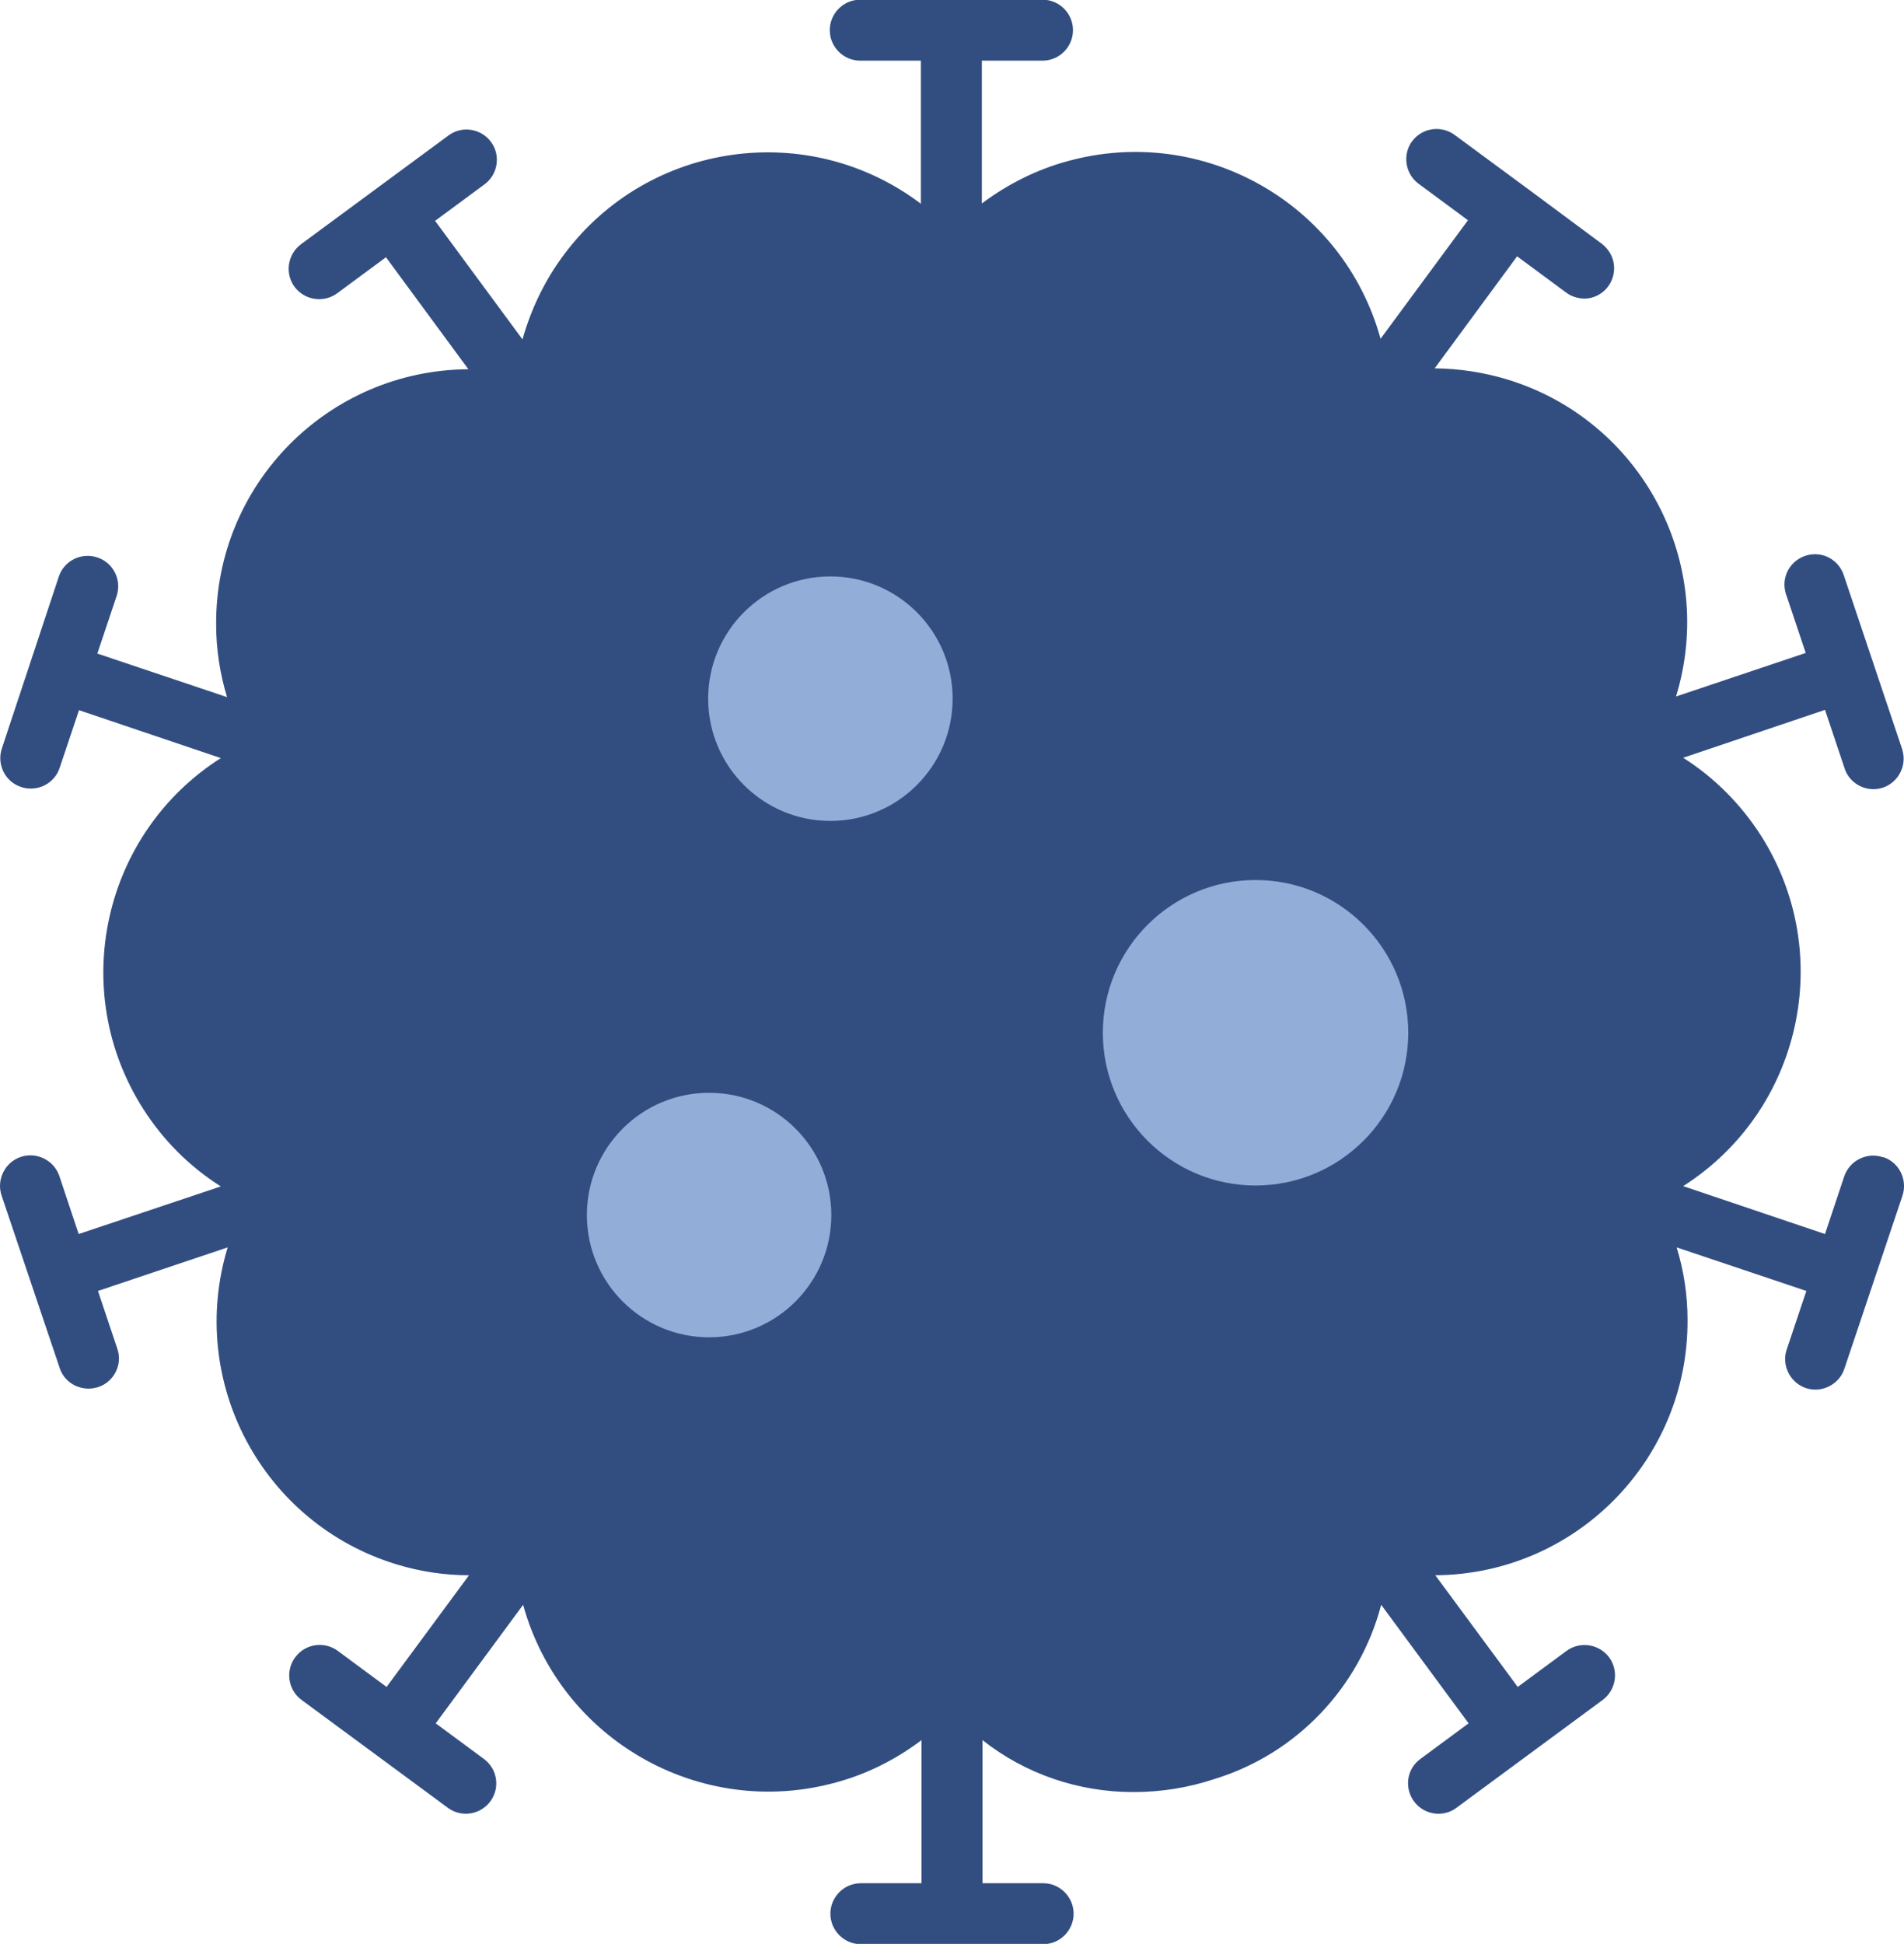
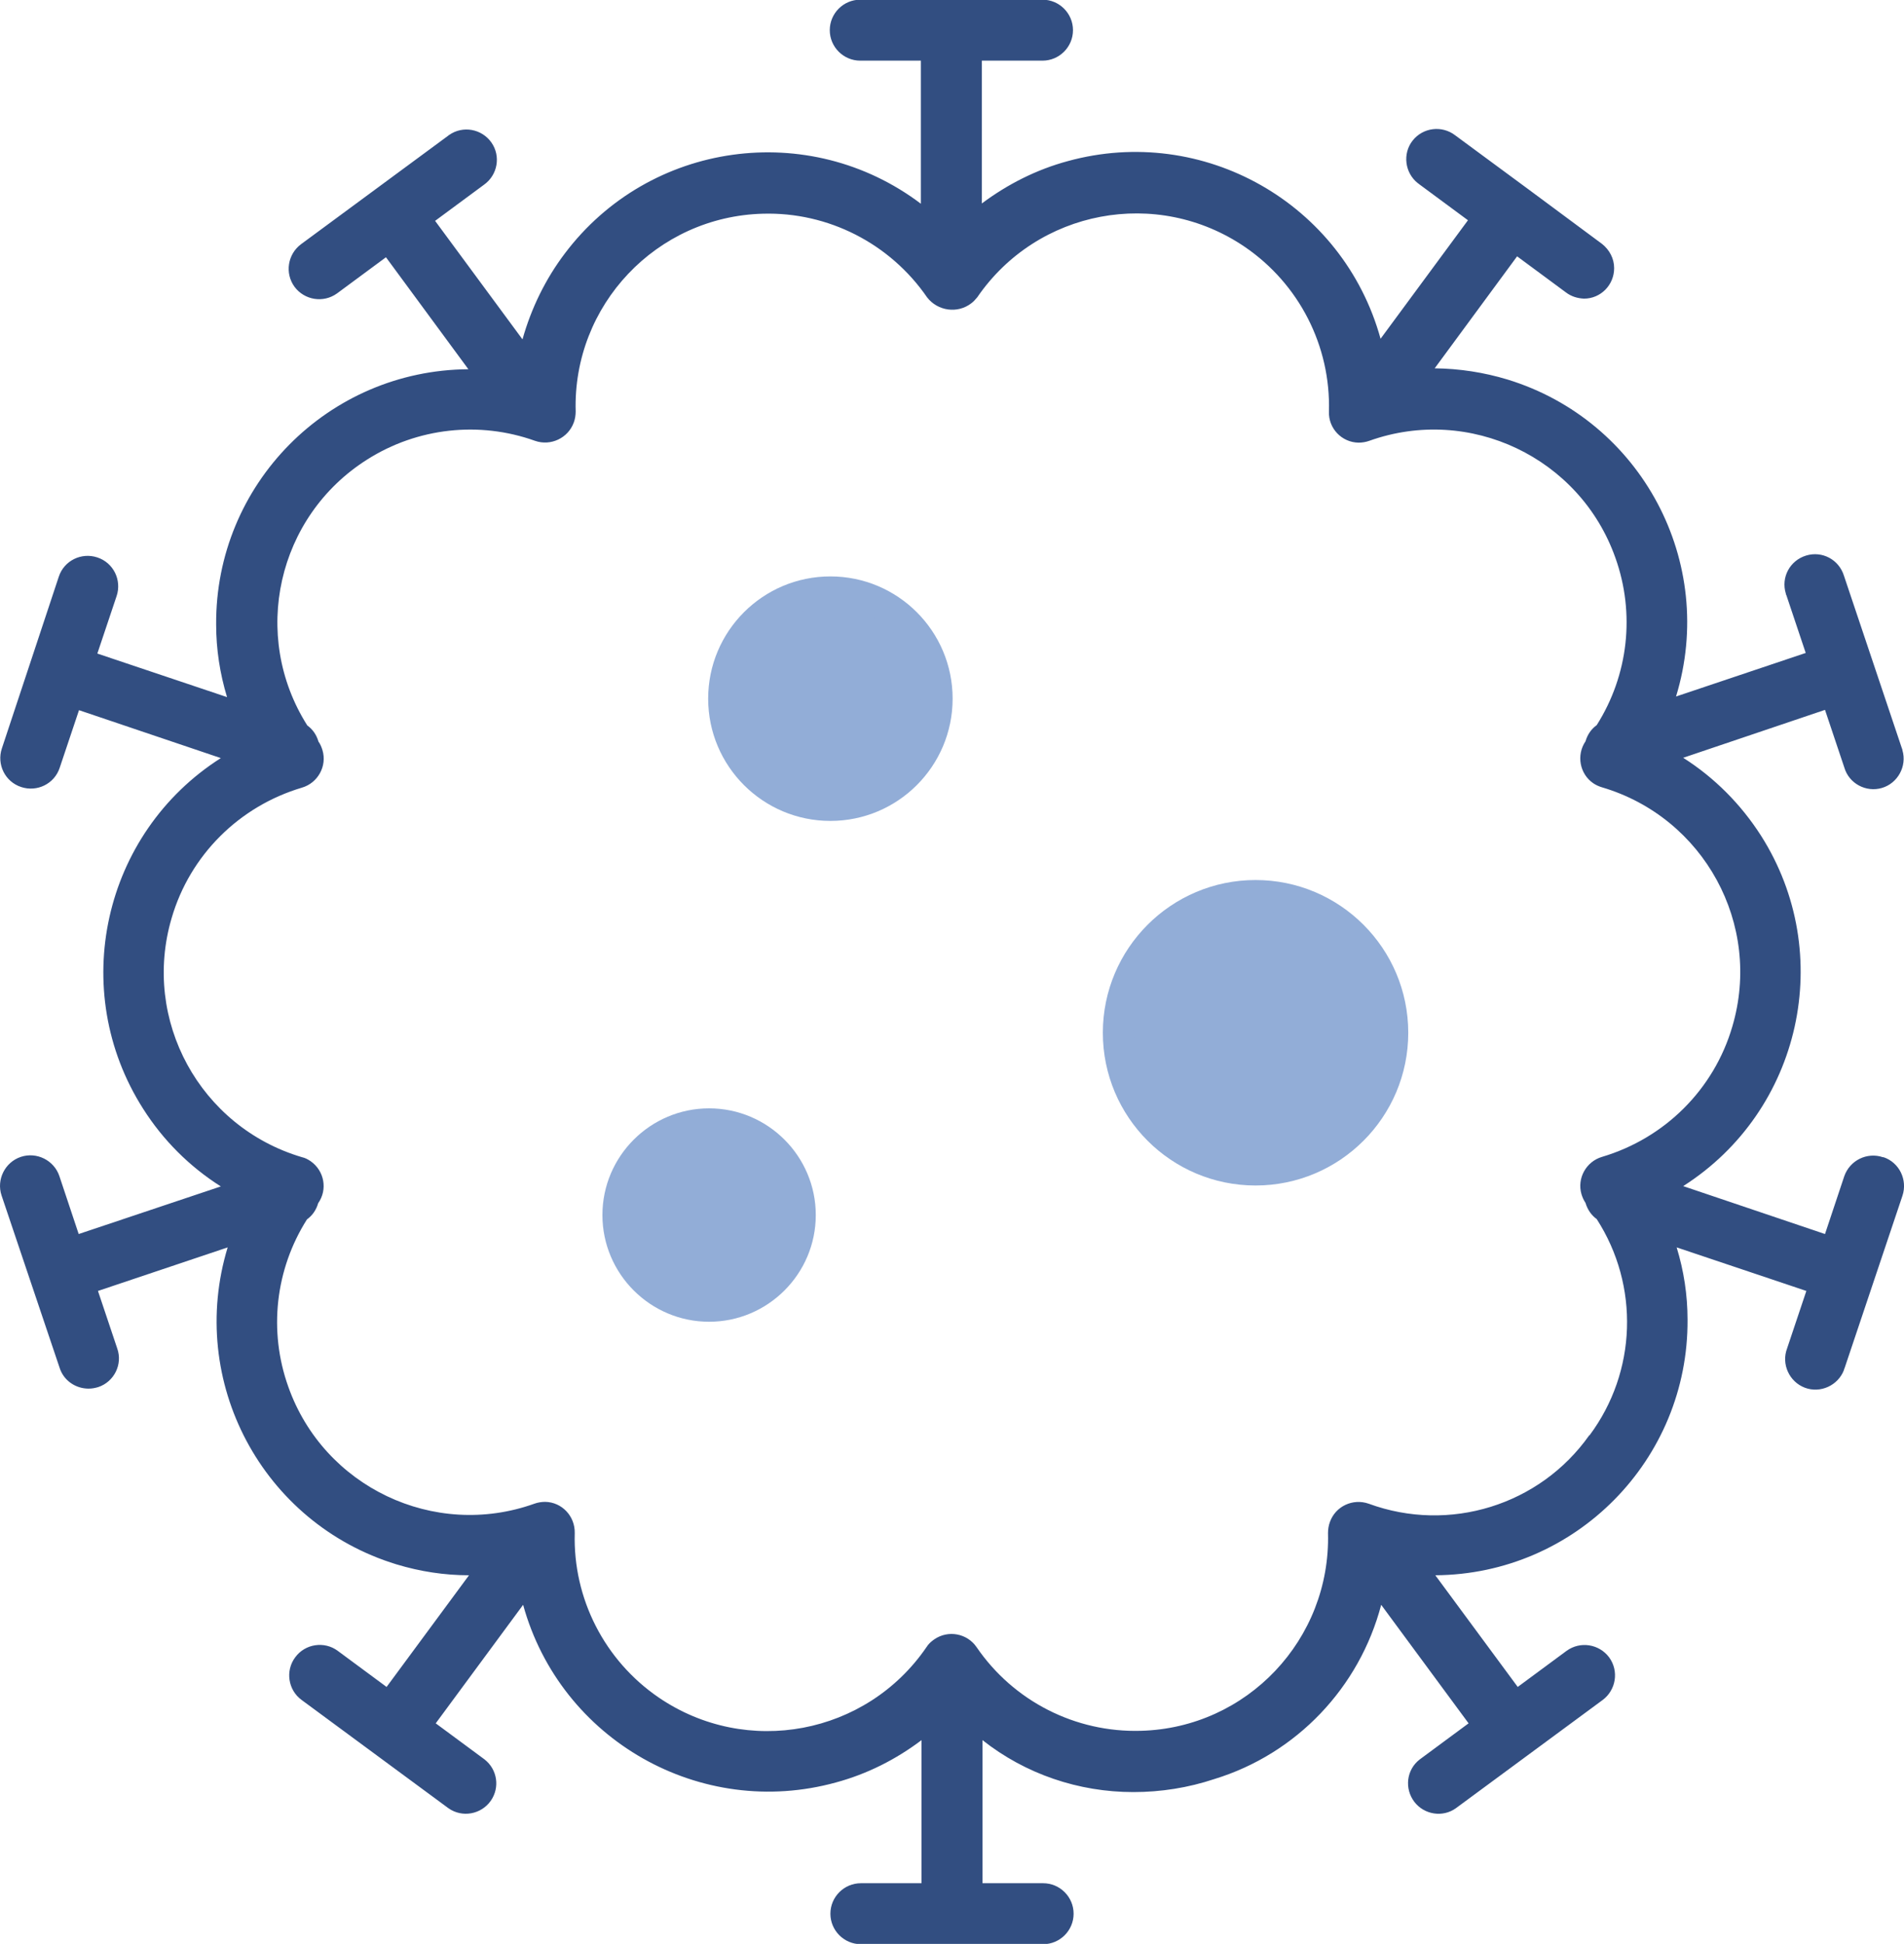
<svg xmlns="http://www.w3.org/2000/svg" id="Livello_2" data-name="Livello 2" viewBox="0 0 61.22 62.49">
  <defs>
    <style> .cls-1 { fill: #324e81; } .cls-2 { fill: #92add7; } </style>
  </defs>
  <g id="OBJECTS">
    <g>
-       <path class="cls-1" d="M22.03,55.95c-1.72-.44-2.71-1.77-3.4-3.3.51-.13-.27-.85-.28-.9,0-.02.19-.16.19-.19-.11-.63-.19-2.32-.8-2.59-.69-.31-1.56.24-2.26.28-4.25.28-7.61-3.27-6.93-7.5.18-1.15,1.61-2.97,1.42-3.77-.16-.67-1.74-1.01-2.31-1.37-3.65-2.28-3.86-7.64-.47-10.28,1.83-1.43,4.05-.76,1.89-3.96-.33.29.34.78.42,1.08,0,.29-.37-.17-.38-.19-.37-.53-.45-1.09-.57-1.65.09.19.15.54.38.61-1.74-4.3,1.6-9.17,6.27-8.91.76.04,1.99.69,2.64.28.61-.39.54-2.24.8-3.07,1.29-4,6.45-5.61,9.76-3.07.45.35,1.54,1.8,1.89,1.89,1.14.27,1.73-1.25,2.55-1.89,3.26-2.52,8.31-.94,9.67,2.88.28.79.35,2.99.9,3.25.73.35,1.7-.23,2.45-.28,4.86-.33,8.29,4.65,6.37,9.1-.33.76-1.16,1.23-.94,2.17.13.56,2.08,1.2,2.69,1.65,3.32,2.49,3.33,7.79-.09,10.19-.6.42-2.46.99-2.59,1.56-.2.86.85,1.88,1.13,2.74,1.49,4.51-1.96,8.85-6.65,8.54-.76-.05-1.63-.65-2.36-.19-.63.4-.53,2.22-.8,3.07-1.28,3.93-6.62,5.34-9.86,2.88-.44-.33-1.44-1.71-1.79-1.79-1.06-.24-1.5.96-2.17,1.51-2.92,2.38-6.78,1.89-9.24-.85.45.89,1.62,1.66,2.5,2.08Z" />
      <path class="cls-1" d="M60.54,37.2c-.51-.17-1.06.1-1.24.61l-.62,1.86-4.56-1.54c3.8-2.42,4.92-7.47,2.5-11.27-.64-1-1.49-1.86-2.5-2.5l4.56-1.54.62,1.85c.15.52.7.81,1.21.66s.81-.7.66-1.21c0-.02-.01-.05-.02-.07l-.93-2.77-.93-2.77c-.16-.52-.7-.81-1.22-.65-.52.16-.81.7-.65,1.22,0,.02.01.04.02.06l.62,1.85-4.17,1.4c1.32-4.31-1.11-8.87-5.42-10.19-.76-.23-1.54-.35-2.34-.36l2.65-3.6,1.57,1.16c.17.13.37.19.58.2.54,0,.97-.44.97-.98,0-.31-.15-.59-.39-.78l-2.36-1.75-2.36-1.74c-.43-.33-1.04-.25-1.37.17s-.25,1.04.17,1.37c.01,0,.02.02.04.03l1.57,1.16-2.81,3.81c-1.2-4.35-5.7-6.91-10.06-5.71-1,.27-1.93.74-2.76,1.36V1.95h1.95c.54,0,.98-.44.98-.98s-.44-.98-.98-.98h-5.86c-.54,0-.98.44-.98.98s.44.98.98.98h1.95v4.6c-3.6-2.72-8.73-2.01-11.45,1.6-.62.82-1.08,1.76-1.36,2.76l-2.81-3.81,1.57-1.16c.44-.31.55-.92.24-1.36-.31-.44-.92-.55-1.36-.24-.01,0-.02.02-.04.03l-4.72,3.48c-.43.32-.53.93-.21,1.37.32.43.93.53,1.37.21l1.57-1.16,2.65,3.6c-4.51.03-8.14,3.7-8.11,8.21,0,.79.12,1.57.35,2.33l-4.17-1.4.62-1.85c.17-.51-.1-1.07-.62-1.24-.51-.17-1.07.1-1.24.62L.06,24.06c-.17.51.1,1.07.62,1.24.51.17,1.07-.1,1.24-.62l.62-1.85,4.56,1.54c-3.8,2.42-4.92,7.47-2.5,11.27.64,1.01,1.49,1.86,2.5,2.5l-4.57,1.53-.62-1.86c-.17-.51-.73-.79-1.24-.62-.51.17-.79.73-.62,1.24l1.87,5.55c.13.4.51.66.93.66.11,0,.21-.02.31-.05.51-.17.79-.73.61-1.24,0,0,0,0,0,0l-.62-1.85,4.17-1.4c-1.31,4.31,1.11,8.87,5.43,10.19.76.23,1.54.35,2.33.35l-2.65,3.59-1.57-1.16c-.43-.32-1.05-.23-1.37.21-.32.43-.23,1.05.21,1.37l4.72,3.48c.44.31,1.05.2,1.36-.24.3-.43.21-1.01-.2-1.33l-1.57-1.16,2.81-3.81c1.2,4.35,5.71,6.91,10.06,5.71,1-.27,1.93-.74,2.75-1.36v4.6h-1.95c-.54,0-.98.44-.98.98s.44.98.98.98h5.86c.54,0,.98-.44.98-.98s-.44-.98-.98-.98h-1.95v-4.6c1.38,1.09,3.09,1.67,4.85,1.67.89,0,1.77-.14,2.61-.42,2.64-.81,4.66-2.94,5.36-5.6l2.81,3.81-1.57,1.16c-.43.33-.5.94-.17,1.37.32.41.91.5,1.33.2l2.36-1.74,2.36-1.74c.43-.32.53-.93.21-1.37-.32-.43-.93-.53-1.37-.21l-1.57,1.16-2.65-3.59c4.51-.03,8.14-3.71,8.11-8.22,0-.79-.12-1.57-.35-2.32l4.17,1.4-.62,1.85c-.19.5.07,1.07.57,1.26.5.19,1.07-.07,1.26-.57,0-.02.01-.04.02-.06l.93-2.77.93-2.77c.17-.51-.1-1.07-.61-1.24,0,0,0,0,0,0h0ZM51.1,46.14c-1.59,2.25-4.5,3.15-7.09,2.2-.51-.18-1.07.08-1.25.59-.04.11-.06.23-.06.35.09,3.42-2.6,6.27-6.02,6.36-2.1.06-4.09-.95-5.28-2.69-.3-.44-.91-.56-1.36-.25-.1.07-.19.15-.25.25-1.93,2.82-5.78,3.55-8.61,1.62-1.74-1.19-2.76-3.18-2.7-5.29.01-.54-.41-.99-.95-1-.12,0-.24.02-.35.06-3.22,1.15-6.77-.54-7.91-3.76-.64-1.79-.42-3.77.6-5.38.18-.13.3-.31.36-.52.31-.44.2-1.04-.24-1.35-.09-.06-.18-.11-.28-.13-3.28-.97-5.16-4.41-4.19-7.69.59-2.02,2.17-3.59,4.19-4.19.51-.15.81-.69.66-1.2-.03-.1-.07-.2-.13-.28-.06-.21-.18-.39-.36-.52-1.83-2.89-.97-6.72,1.93-8.55,1.61-1.02,3.6-1.24,5.39-.6.51.18,1.07-.09,1.25-.59.04-.11.06-.23.06-.35-.1-3.42,2.6-6.27,6.02-6.36,2.1-.06,4.09.96,5.28,2.69.34.44.98.53,1.42.19.07-.05.13-.12.19-.19,1.93-2.82,5.78-3.55,8.61-1.62,1.74,1.19,2.76,3.18,2.7,5.29-.02.54.41.99.95,1,.12,0,.24-.02.35-.06,3.22-1.15,6.77.54,7.91,3.76.64,1.79.42,3.77-.6,5.38-.18.13-.3.31-.36.52-.3.44-.19,1.05.25,1.35.09.06.18.1.28.13,3.28.97,5.16,4.41,4.19,7.69-.59,2.02-2.17,3.59-4.19,4.19-.51.15-.81.69-.66,1.2.03.1.07.19.13.28.06.21.19.4.36.52,1.38,2.14,1.29,4.91-.23,6.95h0Z" />
      <g>
        <path class="cls-2" d="M22.8,42.49c-1.89,0-3.43-1.54-3.43-3.43s1.54-3.43,3.43-3.43,3.43,1.54,3.43,3.43-1.54,3.43-3.43,3.43Z" />
-         <path class="cls-2" d="M22.8,36.13c1.62,0,2.93,1.31,2.93,2.93s-1.31,2.93-2.93,2.93-2.93-1.31-2.93-2.93,1.31-2.93,2.93-2.93M22.8,35.13c-2.17,0-3.93,1.76-3.93,3.93s1.76,3.93,3.93,3.93,3.93-1.76,3.93-3.93-1.76-3.93-3.93-3.93h0Z" />
      </g>
      <g>
        <path class="cls-2" d="M26.7,25.89c-1.89,0-3.43-1.54-3.43-3.43s1.54-3.43,3.43-3.43,3.43,1.54,3.43,3.43-1.54,3.43-3.43,3.43Z" />
        <path class="cls-2" d="M26.7,19.53c1.62,0,2.93,1.31,2.93,2.93s-1.31,2.93-2.93,2.93-2.93-1.31-2.93-2.93,1.31-2.93,2.93-2.93M26.7,18.53c-2.17,0-3.93,1.76-3.93,3.93s1.76,3.93,3.93,3.93,3.93-1.76,3.93-3.93-1.76-3.93-3.93-3.93h0Z" />
      </g>
      <g>
        <path class="cls-2" d="M40.37,37.61c-2.43,0-4.41-1.98-4.41-4.41s1.98-4.41,4.41-4.41,4.41,1.98,4.41,4.41-1.98,4.41-4.41,4.41Z" />
        <path class="cls-2" d="M40.37,29.29c2.16,0,3.91,1.75,3.91,3.91s-1.75,3.91-3.91,3.91-3.91-1.75-3.91-3.91,1.75-3.91,3.91-3.91M40.37,28.29c-2.71,0-4.91,2.2-4.91,4.91s2.2,4.91,4.91,4.91,4.91-2.2,4.91-4.91-2.2-4.91-4.91-4.91h0Z" />
      </g>
    </g>
  </g>
</svg>